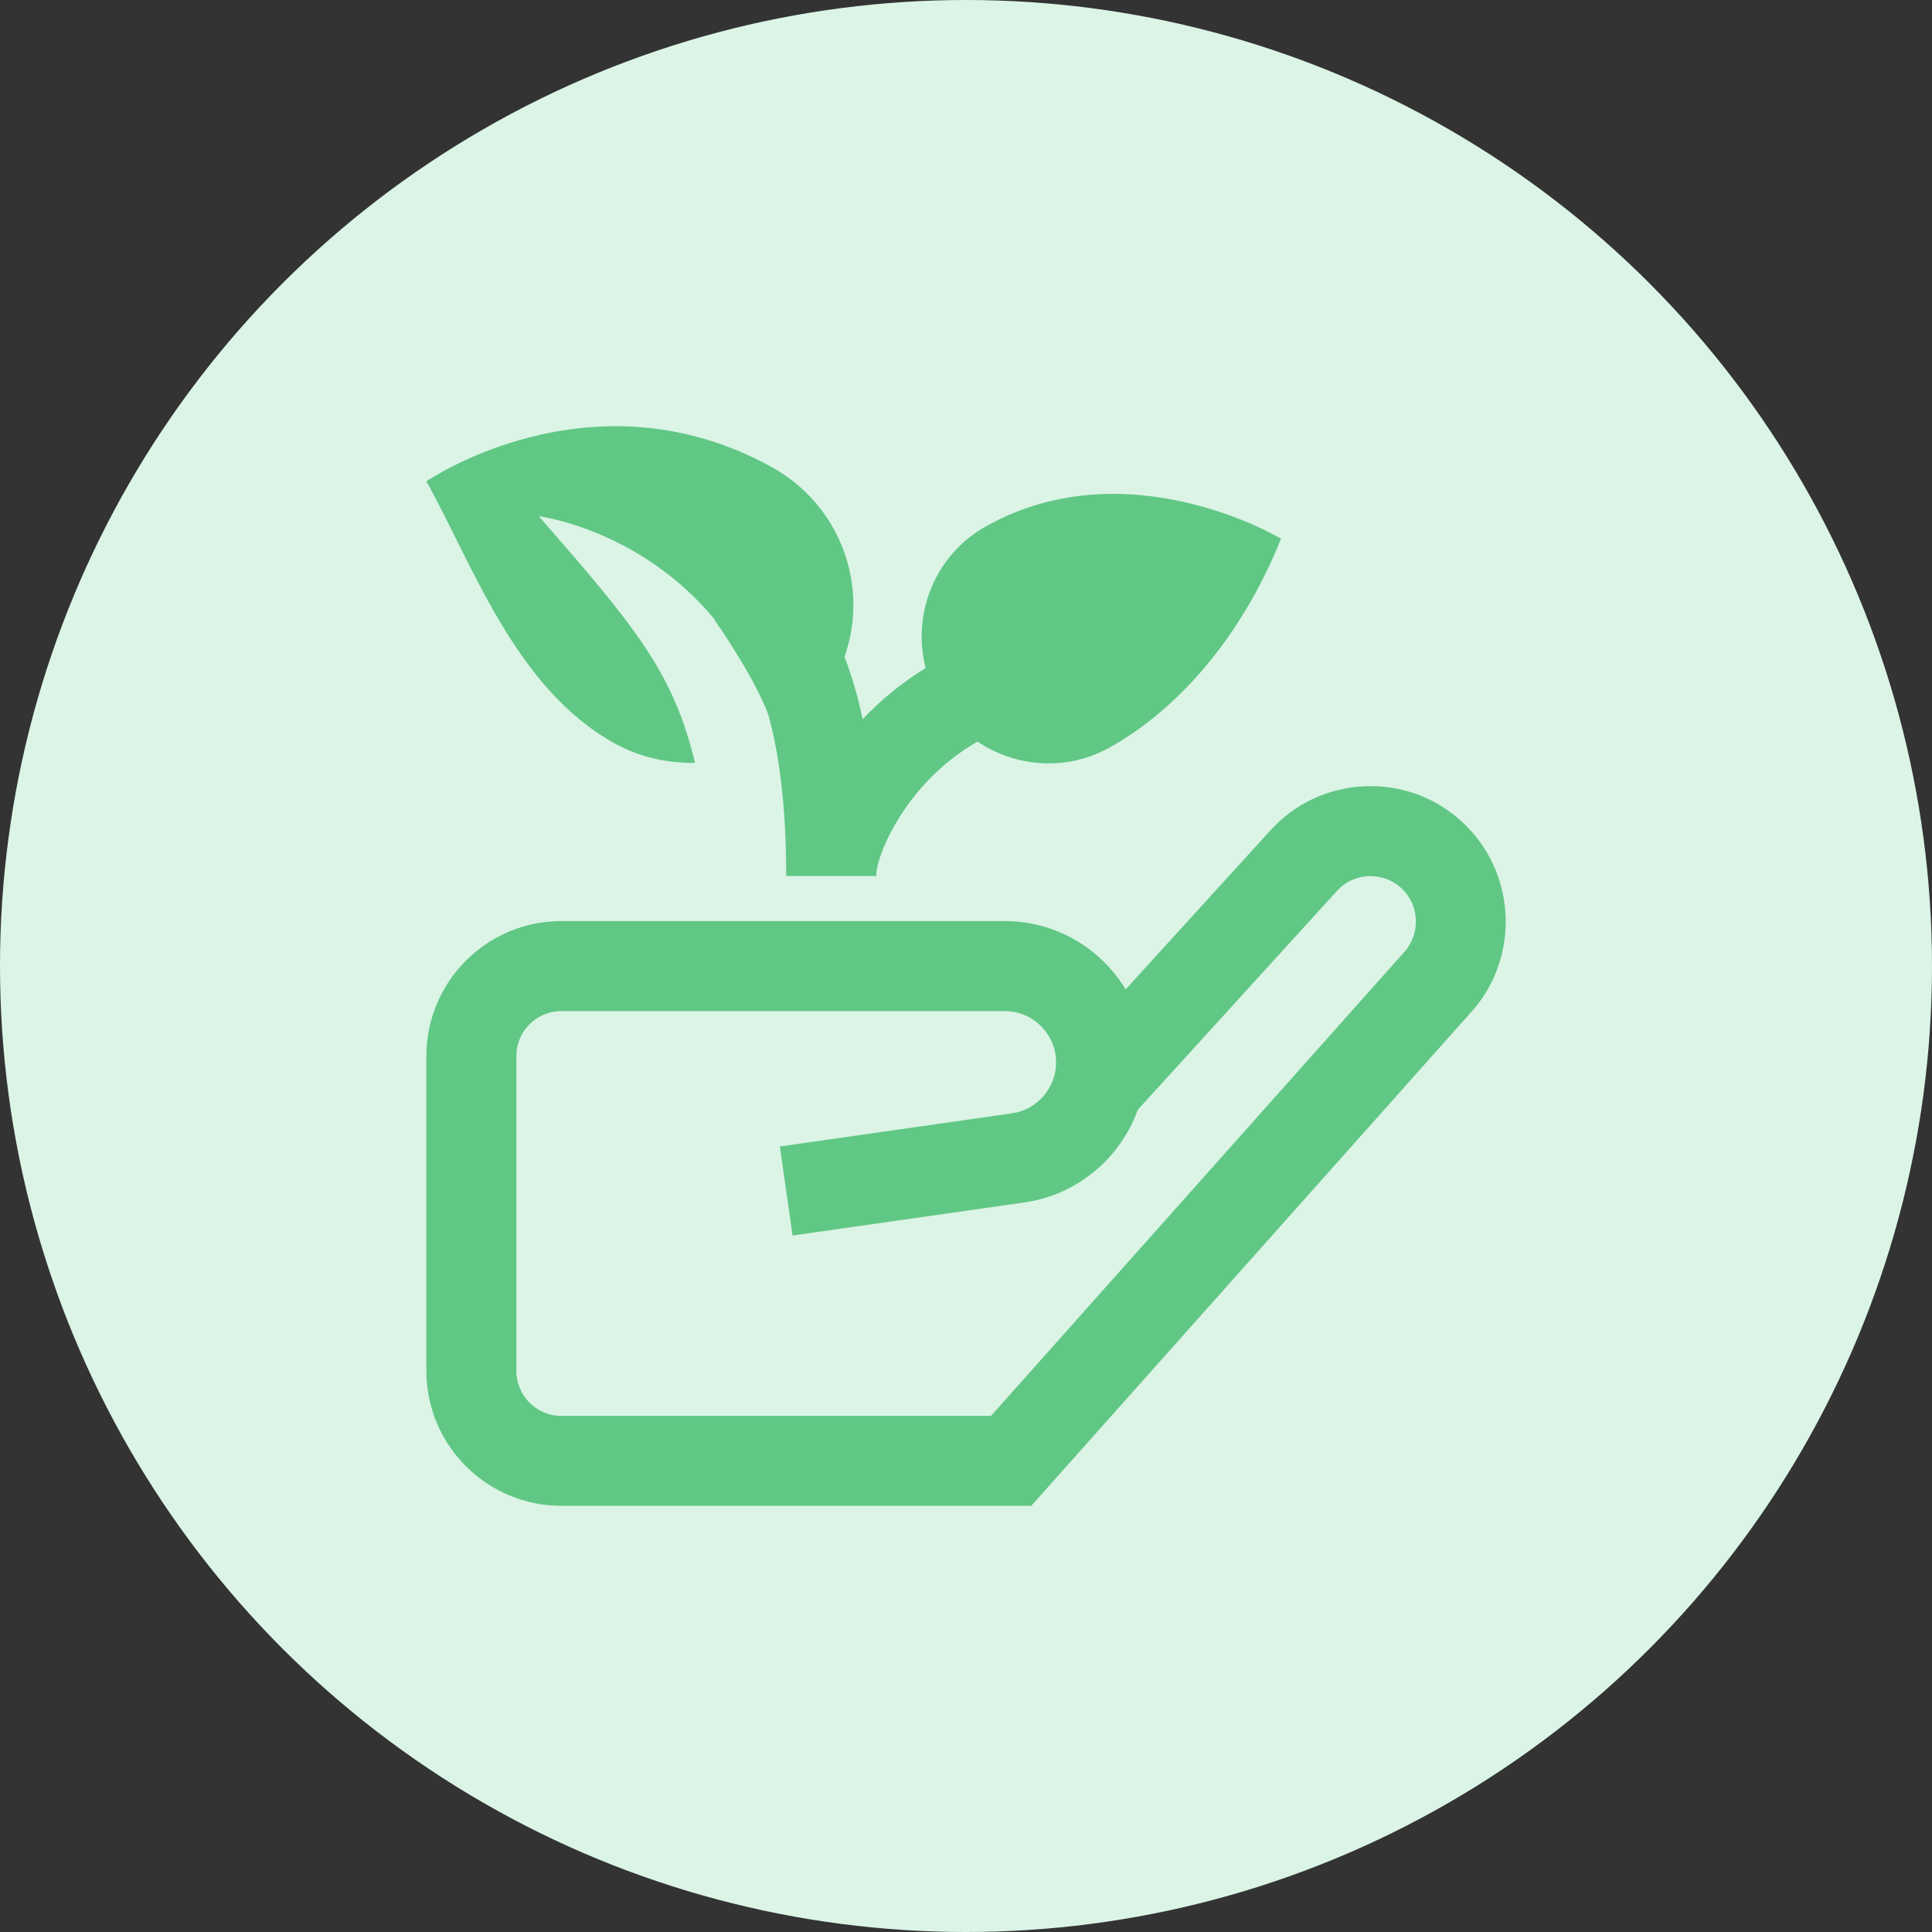
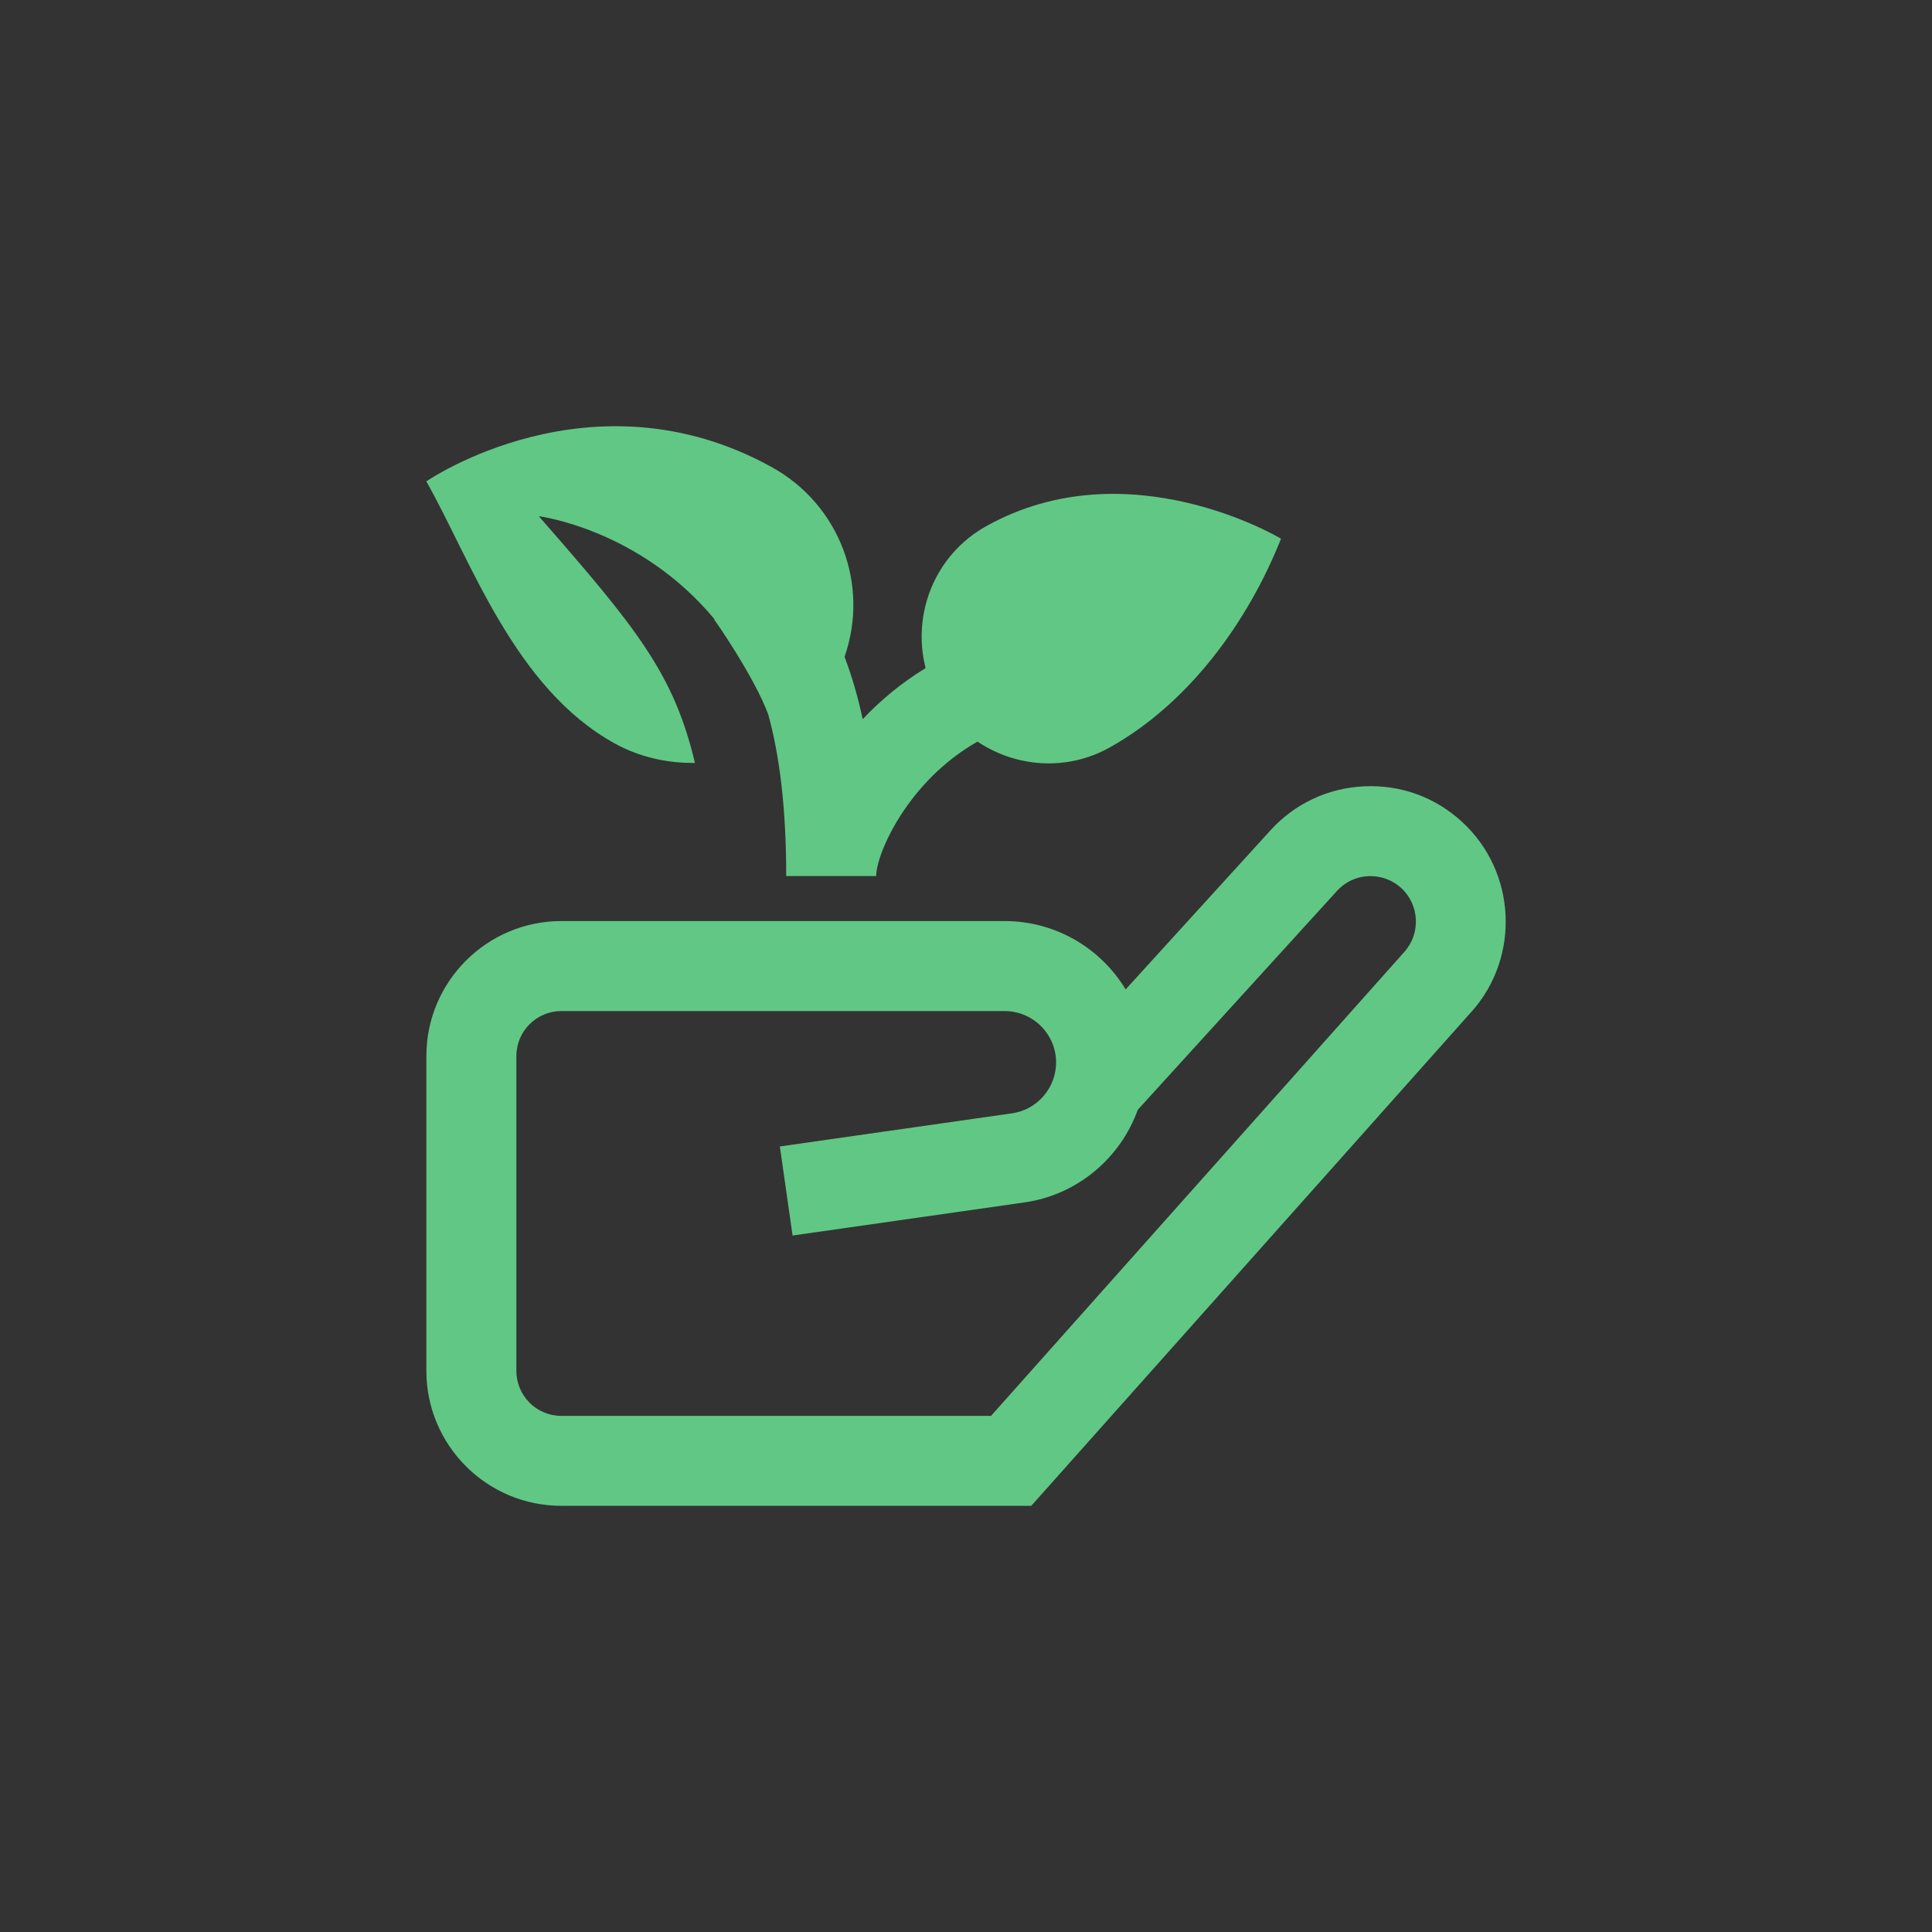
<svg xmlns="http://www.w3.org/2000/svg" id="Layer_2" viewBox="0 0 510 510">
  <rect x="0" y="0" width="510" height="510" fill="#333333" stroke="none" />
  <defs>
    <style>.cls-1{fill:#61c785;}.cls-1,.cls-2{stroke-width:0px;}.cls-2{fill:#dbf4e6;}</style>
  </defs>
  <g id="Layer_2-2">
    <g id="Layer_1-2">
-       <circle class="cls-2" cx="255" cy="255" r="255" />
      <path class="cls-1" d="m112.54,127.07s43.53-30.04,91.1-3.81c18.2,10.03,25.89,31.32,19.3,50.11,2.03,5.39,3.62,10.96,4.79,16.48,4.74-5.03,10.27-9.62,16.61-13.49-3.66-14.33,2.43-29.88,15.96-37.44,37.53-20.99,77.86,3.28,77.86,3.28-8.81,22.12-24.37,43.45-45.22,55.11-11.36,6.35-24.78,5.24-34.9-1.54-18.42,10.44-26.75,29.59-26.75,35.49h-23.75c0-18.77-1.92-32.42-4.74-42.65-3.63-9.87-14.07-24.89-14.26-25.03l.08-.11c-19.82-23.87-46.39-27.2-46.39-27.2,25.87,29.57,35.62,41.56,41.22,65.12-7.18.09-14.46-1.44-21.18-5.14-26.43-14.57-37.84-48.1-49.72-69.17Zm275.9,140l-116.21,130.43h-124.06c-19.64,0-35.62-15.98-35.62-35.62v-83.12c0-19.64,15.98-35.62,35.62-35.62h117.04c13.52,0,25.4,7.23,31.93,18.04l38.2-41.96c6.41-7.07,15.21-11.21,24.76-11.65,9.64-.46,18.69,2.85,25.75,9.29,14.42,13.14,15.58,35.68,2.59,50.23Zm-18.58-32.68c-2.36-2.15-5.43-3.22-8.64-3.11-3.21.15-6.16,1.53-8.3,3.91l-52.57,57.76c-4.57,12.71-15.9,22.45-29.85,24.45l-61.28,8.75-3.36-23.51,61.28-8.75c6.65-.94,11.64-6.71,11.64-13.42,0-7.48-6.09-13.57-13.57-13.57h-117.03c-6.55,0-11.87,5.32-11.87,11.87v83.12c0,6.55,5.32,11.87,11.87,11.87h113.42l109.12-122.49c4.37-4.89,3.98-12.46-.85-16.87Z" />
    </g>
  </g>
</svg>